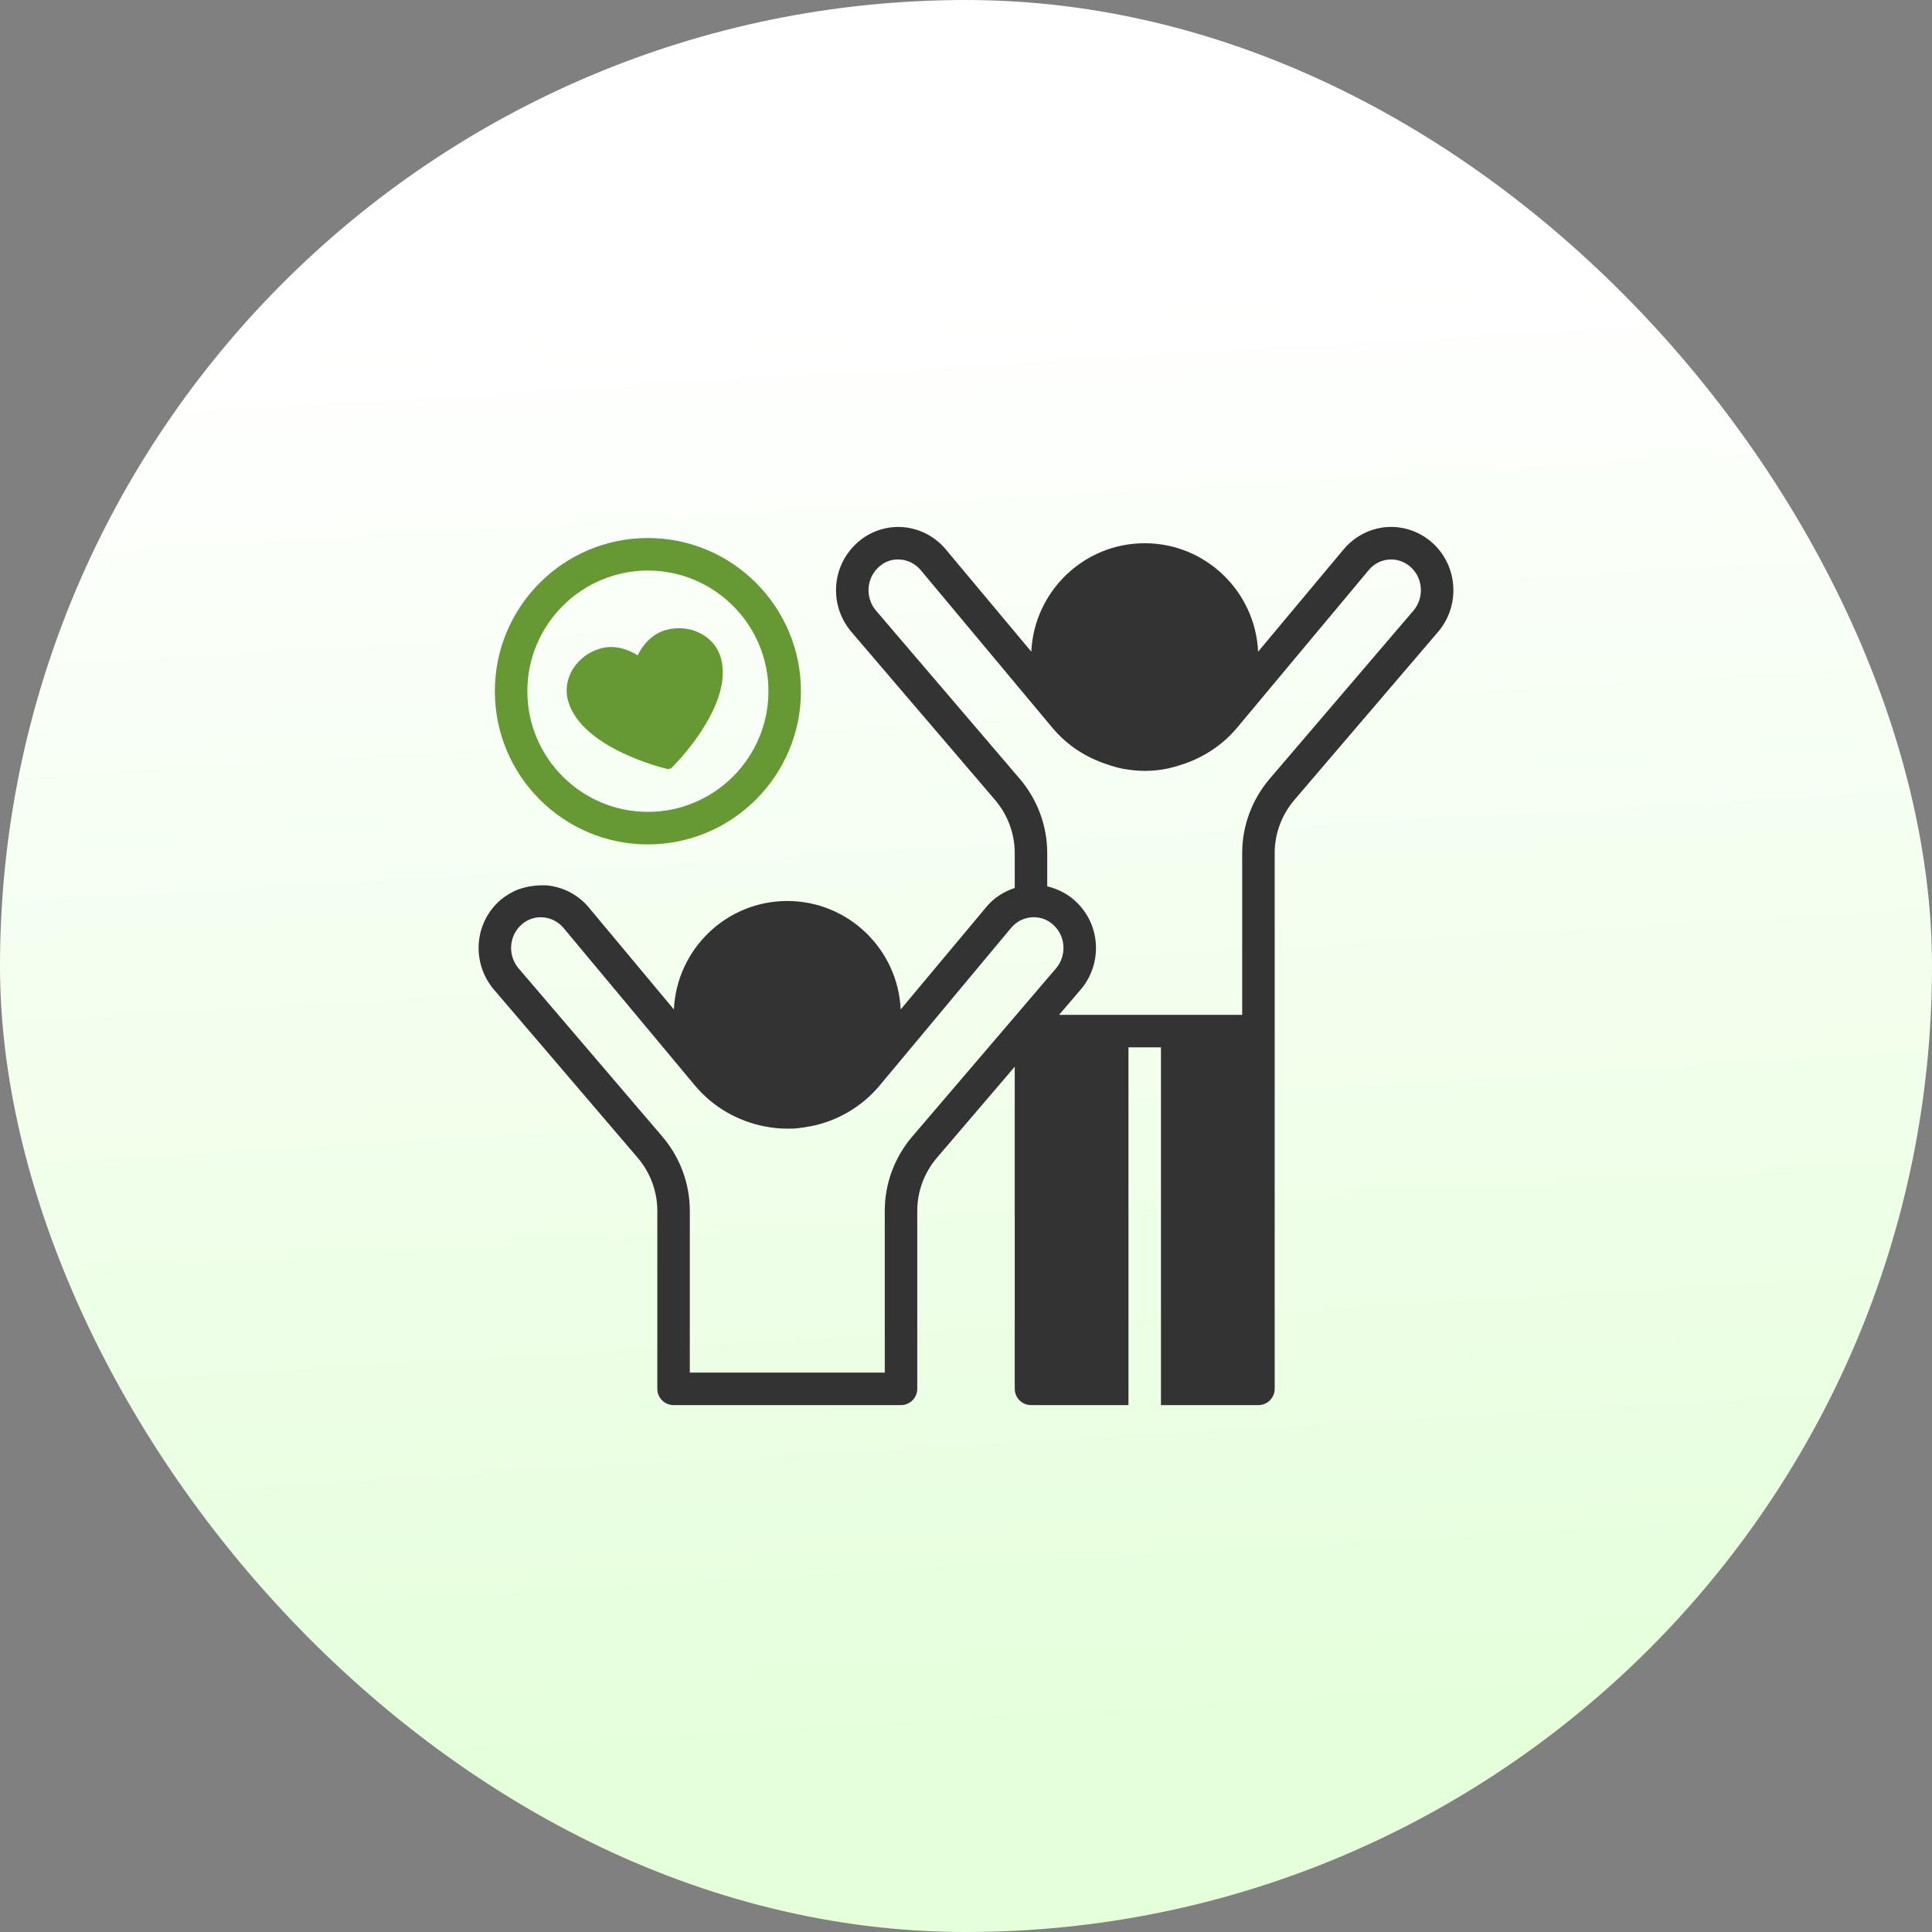
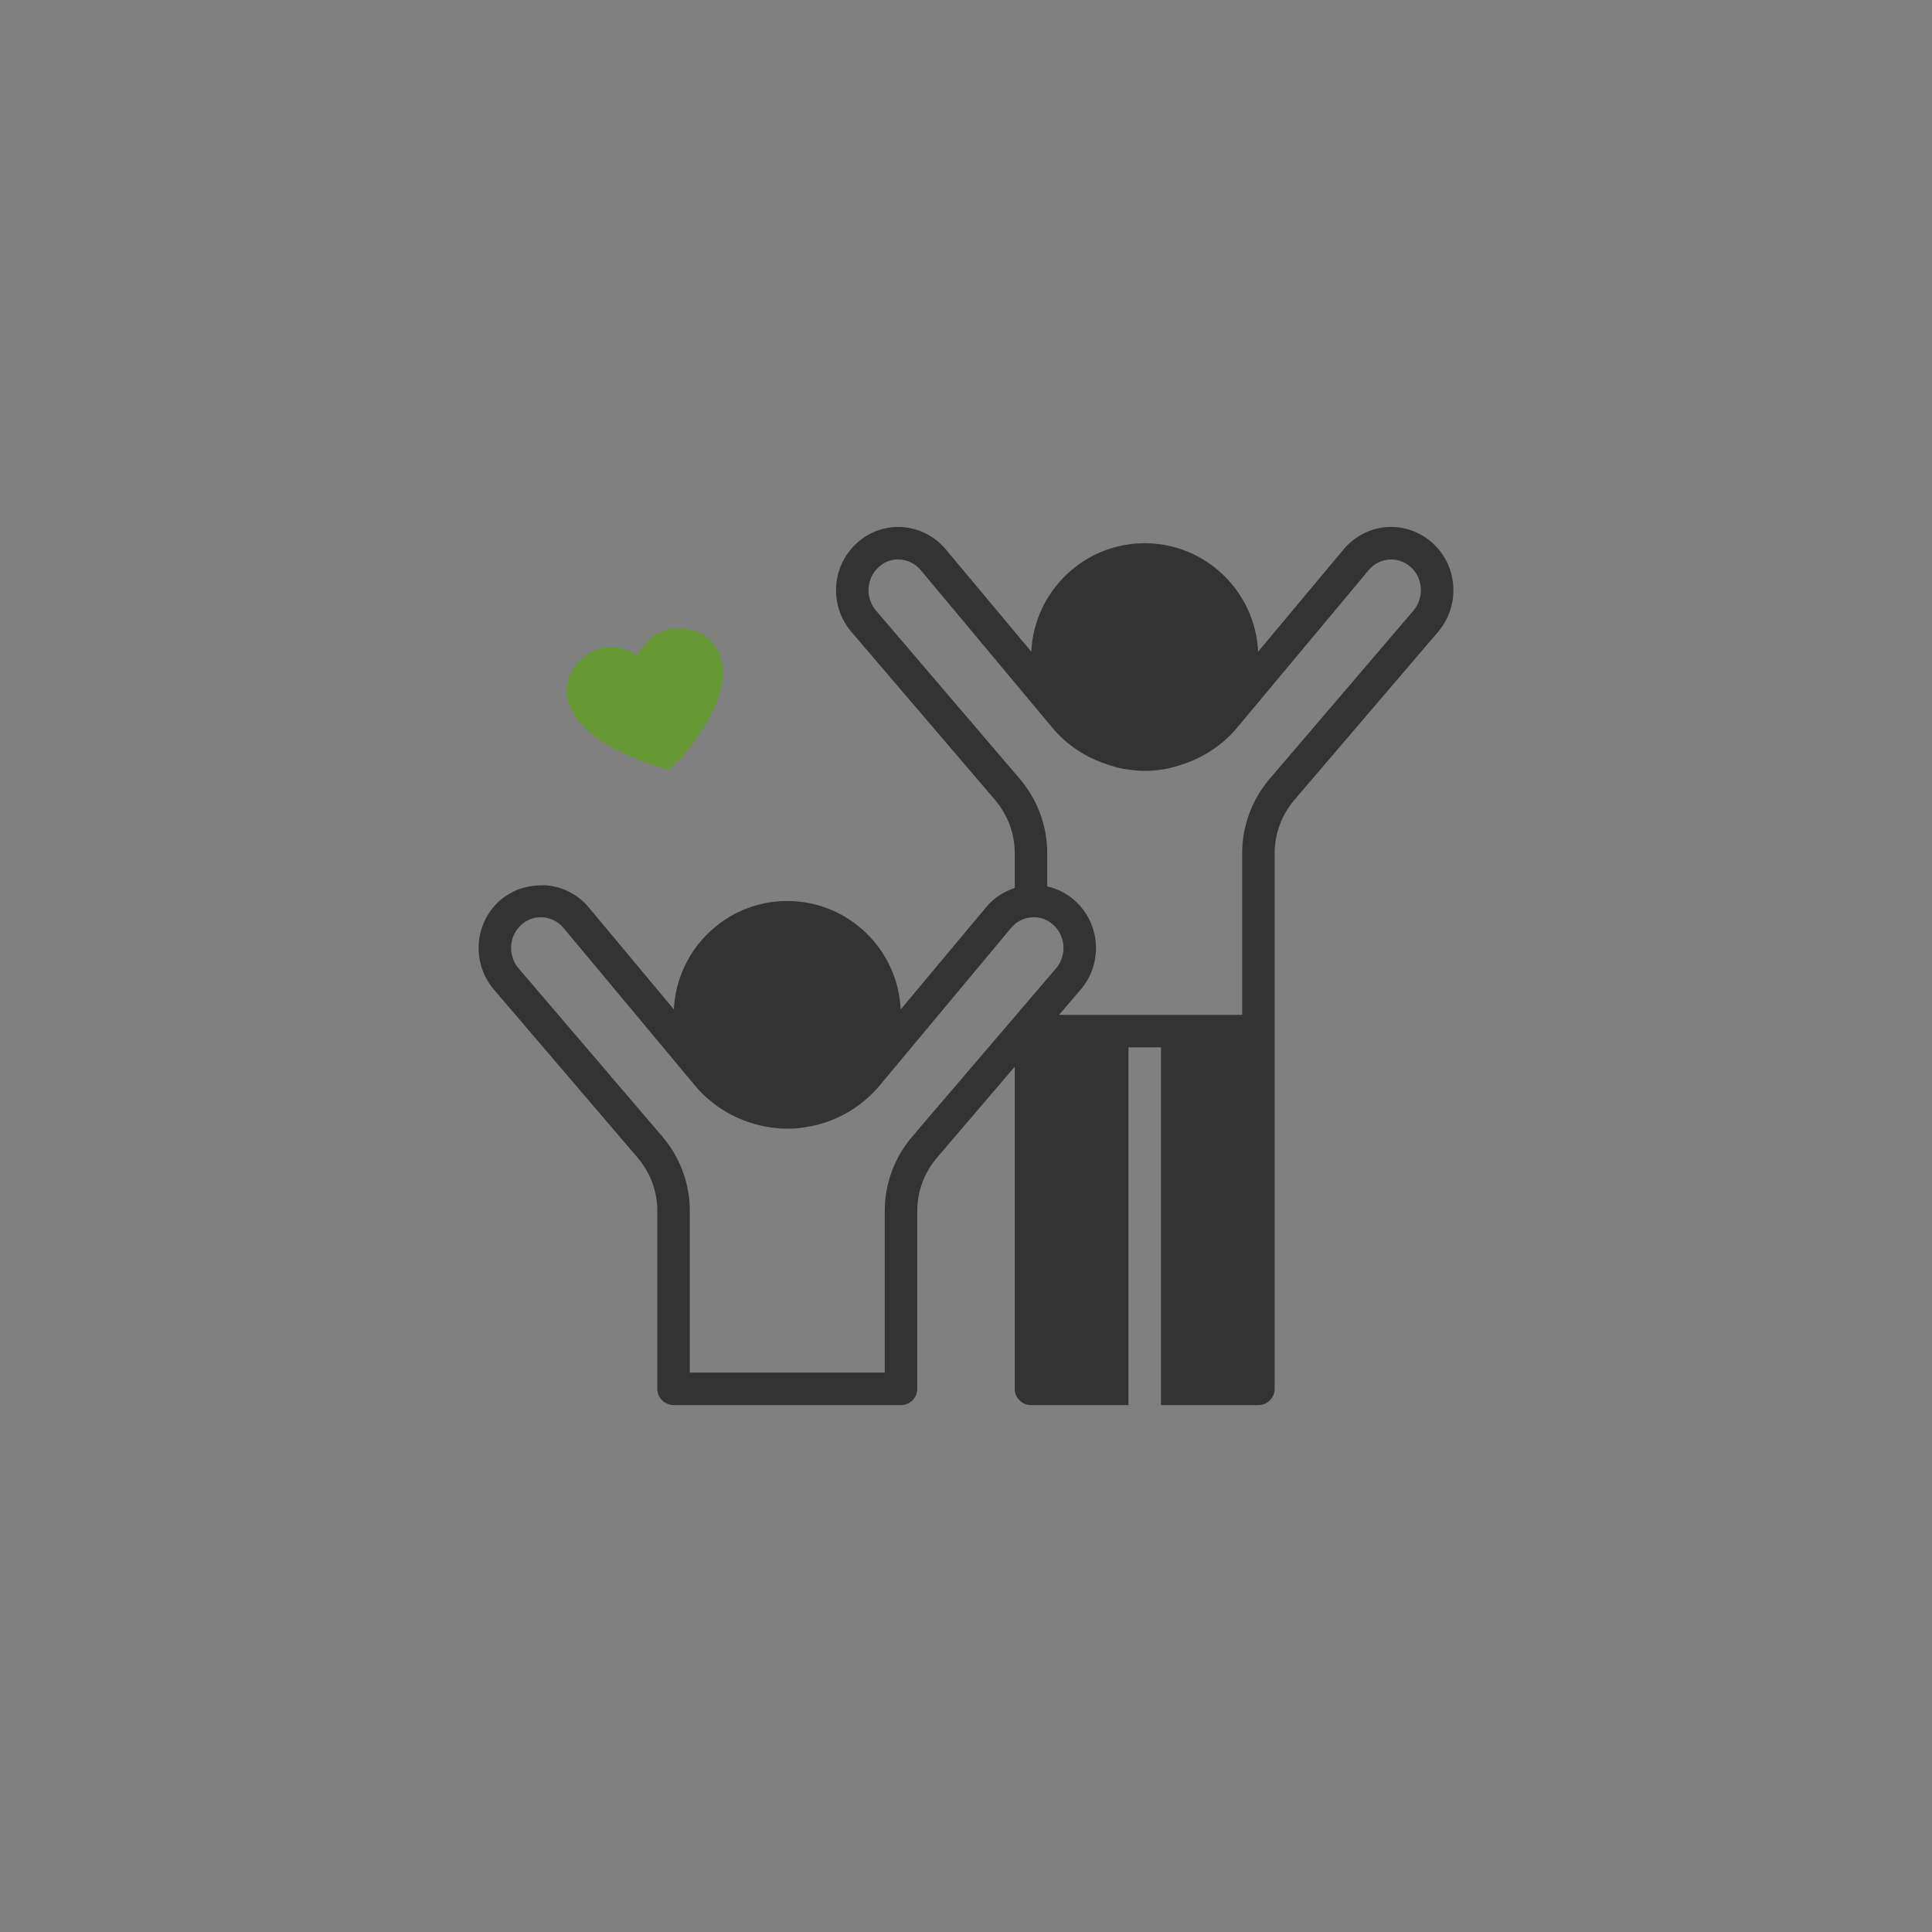
<svg xmlns="http://www.w3.org/2000/svg" width="220" height="220" viewBox="0 0 220 220" fill="none">
  <rect x="0" y="0" width="220" height="220" fill="#808080" stroke="none" />
-   <rect y="0.001" width="220" height="220" rx="110" fill="url(#paint0_linear_418_163)" />
  <path d="M58.367 101.578C57.719 101.912 57.09 102.338 56.572 102.875C55.24 104.226 54.5 106.041 54.5 107.948C54.5 109.652 55.092 111.3 56.184 112.615L72.63 131.855C74.055 133.54 74.85 135.669 74.85 137.873V158.15C74.85 159.168 75.683 160.001 76.7 160.001H102.6C103.618 160.001 104.45 159.168 104.45 158.15V137.873C104.45 135.669 105.246 133.54 106.67 131.855L115.55 121.466V158.15C115.55 159.168 116.382 160.001 117.4 160.001H128.5V119.263H132.2V160.001H143.3C144.318 160.001 145.15 159.168 145.15 158.15V97.134C145.15 94.93 145.946 92.801 147.37 91.116L163.835 71.858C164.908 70.561 165.5 68.913 165.5 67.21C165.5 65.302 164.76 63.488 163.447 62.136C162.041 60.71 160.135 59.932 158.137 60.006C156.176 60.08 154.308 61.006 153.013 62.543L143.263 74.209C142.949 67.358 137.287 61.858 130.35 61.858C123.412 61.858 117.751 67.358 117.437 74.209L107.669 62.525C106.374 60.988 104.506 60.08 102.508 60.006C100.547 59.951 98.641 60.71 97.272 62.136C95.94 63.488 95.2 65.302 95.2 67.21C95.2 68.913 95.792 70.561 96.883 71.876L113.33 91.116C114.754 92.801 115.55 94.93 115.55 97.134V101.115C114.311 101.523 113.164 102.245 112.312 103.282L102.563 114.948C102.249 108.097 96.588 102.597 89.65 102.597C82.713 102.597 77.052 108.097 76.737 114.948L66.987 103.263C65.785 101.856 64.102 101.004 62.288 100.819C59.791 100.708 58.367 101.578 58.367 101.578ZM103.858 129.447C101.86 131.799 100.75 134.78 100.75 137.873V156.298H78.55V137.873C78.55 134.78 77.44 131.799 75.442 129.447L59.014 110.226C58.496 109.596 58.2 108.782 58.2 107.948C58.2 107.004 58.551 106.134 59.218 105.448C59.865 104.782 60.772 104.412 61.678 104.449C62.64 104.486 63.528 104.911 64.157 105.652L79.124 123.596C81.159 126.04 83.971 127.651 87.041 128.262H87.097C87.486 128.336 87.874 128.41 88.263 128.447C88.725 128.503 89.188 128.521 89.65 128.521C90.112 128.521 90.575 128.521 91.037 128.447C91.426 128.41 91.814 128.336 92.203 128.262H92.258C95.329 127.67 98.141 126.04 100.177 123.596L115.143 105.652C115.772 104.911 116.641 104.486 117.585 104.449C118.547 104.412 119.416 104.763 120.101 105.467C120.748 106.134 121.1 107.004 121.1 107.948C121.1 108.782 120.804 109.596 120.304 110.208L103.858 129.447ZM161.005 69.469L144.558 88.709C142.56 91.06 141.45 94.06 141.45 97.134V115.559H120.601L123.135 112.596C124.208 111.3 124.8 109.652 124.8 107.948C124.8 106.041 124.06 104.226 122.728 102.875C121.785 101.893 120.563 101.245 119.25 100.93V97.134C119.25 94.06 118.14 91.06 116.142 88.709L99.714 69.487C99.196 68.858 98.9 68.043 98.9 67.21C98.9 66.265 99.251 65.395 99.918 64.71C100.583 64.025 101.453 63.654 102.396 63.71C103.34 63.747 104.209 64.173 104.838 64.913L119.824 82.857C121.451 84.82 123.616 86.246 126.076 87.042C126.669 87.246 127.279 87.431 127.889 87.542C127.889 87.542 127.926 87.542 127.926 87.561H128.001C128.759 87.69 129.554 87.783 130.35 87.783C131.238 87.783 132.089 87.69 132.922 87.523C132.977 87.523 133.033 87.486 133.088 87.486C133.569 87.375 134.032 87.246 134.476 87.097C136.954 86.32 139.193 84.875 140.876 82.857L155.862 64.913C156.472 64.173 157.341 63.747 158.285 63.71C159.21 63.673 160.117 64.025 160.801 64.728C161.449 65.395 161.8 66.265 161.8 67.21C161.8 68.043 161.504 68.858 161.005 69.469Z" fill="#333333" />
  <path d="M75.812 71.746C74.276 72.172 73.222 73.394 72.612 74.617C71.465 73.894 69.929 73.413 68.394 73.839C65.637 74.617 63.972 77.302 64.694 79.82C66.21 85.19 75.516 87.449 75.904 87.542C76.016 87.561 76.145 87.561 76.256 87.542C76.367 87.523 76.478 87.449 76.552 87.357C76.848 87.079 83.6 80.283 82.084 74.913C81.38 72.394 78.55 70.969 75.793 71.746H75.812Z" fill="#669933" />
-   <path d="M73.777 96.153C64.157 96.153 56.35 88.338 56.35 78.709C56.35 69.08 64.157 61.265 73.777 61.265C83.397 61.265 91.204 69.098 91.204 78.709C91.204 88.32 83.379 96.153 73.777 96.153ZM73.777 64.969C66.21 64.969 60.05 71.135 60.05 78.709C60.05 86.283 66.21 92.449 73.777 92.449C81.344 92.449 87.504 86.283 87.504 78.709C87.504 71.135 81.344 64.969 73.777 64.969Z" fill="#669933" />
  <defs>
    <linearGradient id="paint0_linear_418_163" x1="118.753" y1="34.328" x2="128.367" y2="197.591" gradientUnits="userSpaceOnUse">
      <stop stop-color="white" />
      <stop offset="1" stop-color="#E5FFDB" />
    </linearGradient>
  </defs>
</svg>